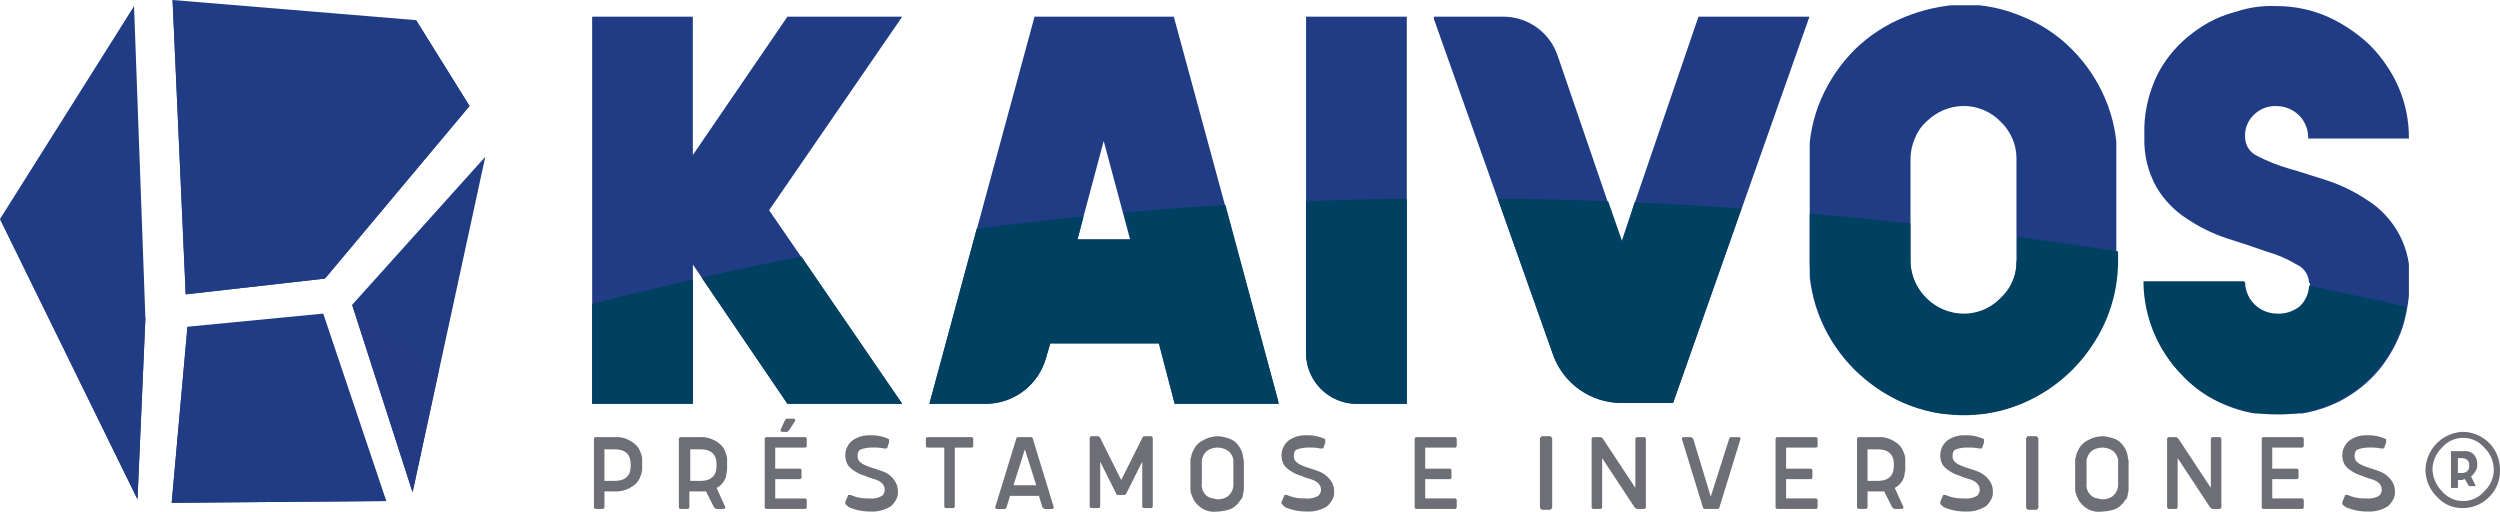
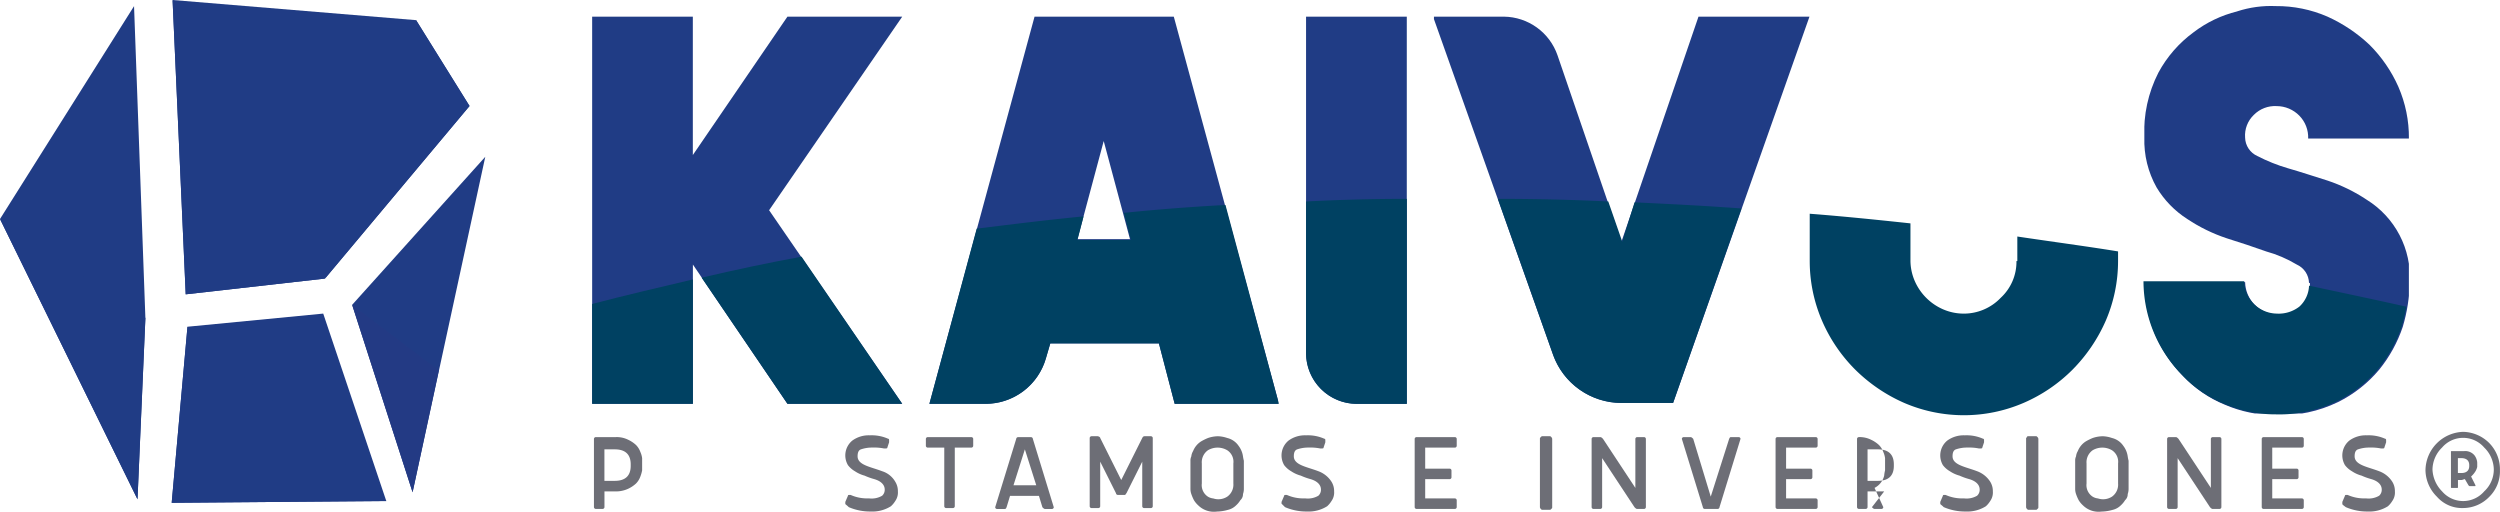
<svg xmlns="http://www.w3.org/2000/svg" xmlns:xlink="http://www.w3.org/1999/xlink" width="216.35" height="44.271" viewBox="0 0 216.35 44.271">
  <defs>
    <clipPath id="clip-path">
      <path id="Trazado_232" data-name="Trazado 232" d="M112.5,9.4l-8.187,11.977V9.4H95.6V42.906h8.718V30.853L112.5,42.906h9.931L110.913,26.153,122.435,9.4Z" transform="translate(-95.6 -9.4)" />
    </clipPath>
    <linearGradient id="linear-gradient" x1="200.501" y1="6.006" x2="200.529" y2="6.006" gradientUnits="objectBoundingBox">
      <stop offset="0" stop-color="#203c85" />
      <stop offset="0.495" stop-color="#00669e" />
      <stop offset="1" stop-color="#009297" />
    </linearGradient>
    <clipPath id="clip-path-2">
      <path id="Trazado_233" data-name="Trazado 233" d="M149.185,20.164l2.274,8.49h-4.548ZM143.2,9.4l-9.1,33.506h4.852a5.436,5.436,0,0,0,5.231-3.942l.379-1.289h9.4l1.365,5.231h9.021L155.25,9.4Z" transform="translate(-134.1 -9.4)" />
    </clipPath>
    <linearGradient id="linear-gradient-2" x1="177.368" y1="6.006" x2="177.393" y2="6.006" xlink:href="#linear-gradient" />
    <clipPath id="clip-path-3">
      <path id="Trazado_234" data-name="Trazado 234" d="M177.1,9.4V38.509a4.4,4.4,0,0,0,4.4,4.4h4.321V9.4Z" transform="translate(-177.1 -9.4)" />
    </clipPath>
    <linearGradient id="linear-gradient-3" x1="610.108" y1="6.008" x2="610.195" y2="6.008" xlink:href="#linear-gradient" />
    <clipPath id="clip-path-4">
      <path id="Trazado_235" data-name="Trazado 235" d="M214.569,9.376,207.9,28.858l-5.534-16.147a4.97,4.97,0,0,0-4.624-3.335H191.6l10.385,29.261a6.294,6.294,0,0,0,5.913,4.169h4.473L224.2,9.3h-9.627Z" transform="translate(-191.6 -9.3)" />
    </clipPath>
    <linearGradient id="linear-gradient-4" x1="163.208" y1="6.005" x2="163.232" y2="6.005" xlink:href="#linear-gradient" />
    <clipPath id="clip-path-5">
      <path id="Trazado_236" data-name="Trazado 236" d="M246.1,34.456a4.734,4.734,0,0,1-2.426-2.426,4.5,4.5,0,0,1-.379-1.744V21.342a4.5,4.5,0,0,1,.379-1.744,3.766,3.766,0,0,1,.985-1.44,4.856,4.856,0,0,1,1.44-.985,4.5,4.5,0,0,1,1.743-.379,4.408,4.408,0,0,1,3.26,1.365,4.364,4.364,0,0,1,1.365,3.184v8.945a4.243,4.243,0,0,1-1.365,3.184,4.408,4.408,0,0,1-3.26,1.364,7.188,7.188,0,0,1-1.743-.379M242.687,9.137a13.364,13.364,0,0,0-4.245,2.8,14,14,0,0,0-2.881,4.245,13.061,13.061,0,0,0-1.061,5.155v8.869a13.061,13.061,0,0,0,1.061,5.155,13.578,13.578,0,0,0,2.881,4.245,14,14,0,0,0,4.245,2.881,13.049,13.049,0,0,0,10.31,0,13.579,13.579,0,0,0,4.245-2.881,14,14,0,0,0,2.881-4.245,13.061,13.061,0,0,0,1.061-5.155V21.266a13.061,13.061,0,0,0-1.061-5.155,13.579,13.579,0,0,0-2.881-4.245A12.571,12.571,0,0,0,253,9.061,13.061,13.061,0,0,0,247.842,8a14.981,14.981,0,0,0-5.155,1.137" transform="translate(-234.5 -8)" />
    </clipPath>
    <linearGradient id="linear-gradient-5" x1="198.821" y1="5.725" x2="198.85" y2="5.725" xlink:href="#linear-gradient" />
    <clipPath id="clip-path-6">
      <path id="Trazado_237" data-name="Trazado 237" d="M280.835,8.649a10.264,10.264,0,0,0-3.79,1.819,10.523,10.523,0,0,0-3.032,3.487,11.187,11.187,0,0,0-1.213,5.61,8.285,8.285,0,0,0,1.061,4.321,8.31,8.31,0,0,0,2.653,2.729,14.239,14.239,0,0,0,3.411,1.668q1.819.569,3.411,1.137a10.745,10.745,0,0,1,2.653,1.137,1.793,1.793,0,0,1,1.061,1.592h.076a2.524,2.524,0,0,1-.834,2.123,2.917,2.917,0,0,1-1.971.606,2.848,2.848,0,0,1-2.8-2.8H272.8a11.609,11.609,0,0,0,3.335,8.111,10.392,10.392,0,0,0,3.639,2.5,11.236,11.236,0,0,0,4.473.91,11.429,11.429,0,0,0,5.306-1.137,11.054,11.054,0,0,0,3.563-2.8,11.894,11.894,0,0,0,2.047-3.714,14.588,14.588,0,0,0,.606-3.866,7.888,7.888,0,0,0-3.714-7.126,14.24,14.24,0,0,0-3.411-1.668c-1.213-.379-2.35-.758-3.411-1.061a14.839,14.839,0,0,1-2.653-1.061,1.793,1.793,0,0,1-1.061-1.592,2.466,2.466,0,0,1,.758-1.971,2.571,2.571,0,0,1,1.971-.758,2.753,2.753,0,0,1,1.971.834,2.685,2.685,0,0,1,.758,1.971h8.718a10.971,10.971,0,0,0-.91-4.473,11.993,11.993,0,0,0-2.5-3.639A13.273,13.273,0,0,0,288.643,9.1a10.973,10.973,0,0,0-4.473-.91,9.443,9.443,0,0,0-3.335.455" transform="translate(-272.8 -8.175)" />
    </clipPath>
    <linearGradient id="linear-gradient-6" x1="229.157" y1="5.725" x2="229.19" y2="5.725" xlink:href="#linear-gradient" />
    <clipPath id="clip-path-7">
      <path id="Trazado_240" data-name="Trazado 240" d="M28,26.621,39.9,50.879l.682-15.692L39.6,8.2Z" transform="translate(-28 -8.2)" />
    </clipPath>
    <linearGradient id="linear-gradient-7" x1="98.337" y1="3.797" x2="98.35" y2="3.797" xlink:href="#linear-gradient" />
    <clipPath id="clip-path-8">
      <path id="Trazado_242" data-name="Trazado 242" d="M48.965,44.437,47.6,59.674l18.572-.152L60.714,43.3Z" transform="translate(-47.6 -43.3)" />
    </clipPath>
    <linearGradient id="linear-gradient-8" x1="250.94" y1="12.577" x2="250.976" y2="12.577" xlink:href="#linear-gradient" />
    <clipPath id="clip-path-9">
      <path id="Trazado_244" data-name="Trazado 244" d="M68.2,38.211l5.231,16.222L79.722,25.4Z" transform="translate(-68.2 -25.4)" />
    </clipPath>
    <linearGradient id="linear-gradient-9" x1="314.729" y1="3.631" x2="314.773" y2="3.631" xlink:href="#linear-gradient" />
    <clipPath id="clip-path-10">
      <path id="Trazado_246" data-name="Trazado 246" d="M47.7,7.5l1.137,25.471L60.89,31.606Z" transform="translate(-47.7 -7.5)" />
    </clipPath>
    <linearGradient id="linear-gradient-10" x1="307.033" y1="9.967" x2="307.079" y2="9.967" xlink:href="#linear-gradient" />
    <clipPath id="clip-path-11">
      <path id="Trazado_248" data-name="Trazado 248" d="M65.1,32.163,77.608,17.229,72.984,9.8Z" transform="translate(-65.1 -9.8)" />
    </clipPath>
    <linearGradient id="linear-gradient-11" x1="159.085" y1="3.808" x2="159.107" y2="3.808" xlink:href="#linear-gradient" />
  </defs>
  <g id="Grupo_171" data-name="Grupo 171" transform="translate(-28 -7.5)">
    <g id="Grupo_150" data-name="Grupo 150" transform="translate(79.245 8.94)">
      <g id="Grupo_149" data-name="Grupo 149" transform="translate(0 0)" clip-path="url(#clip-path)">
        <rect id="Rectángulo_8" data-name="Rectángulo 8" width="26.835" height="33.506" fill="url(#linear-gradient)" />
      </g>
    </g>
    <g id="Grupo_152" data-name="Grupo 152" transform="translate(108.43 8.94)">
      <g id="Grupo_151" data-name="Grupo 151" transform="translate(0 0)" clip-path="url(#clip-path-2)">
        <rect id="Rectángulo_9" data-name="Rectángulo 9" width="30.171" height="33.506" fill="url(#linear-gradient-2)" />
      </g>
    </g>
    <g id="Grupo_154" data-name="Grupo 154" transform="translate(141.026 8.94)">
      <g id="Grupo_153" data-name="Grupo 153" transform="translate(0 0)" clip-path="url(#clip-path-3)">
        <rect id="Rectángulo_10" data-name="Rectángulo 10" width="8.718" height="33.506" fill="url(#linear-gradient-3)" />
      </g>
    </g>
    <g id="Grupo_156" data-name="Grupo 156" transform="translate(152.018 8.865)">
      <g id="Grupo_155" data-name="Grupo 155" transform="translate(0 0)" clip-path="url(#clip-path-4)">
        <rect id="Rectángulo_11" data-name="Rectángulo 11" width="32.521" height="33.506" transform="translate(0.076 0.076)" fill="url(#linear-gradient-4)" />
      </g>
    </g>
    <g id="Grupo_158" data-name="Grupo 158" transform="translate(184.539 7.879)">
      <g id="Grupo_157" data-name="Grupo 157" transform="translate(0 0)" clip-path="url(#clip-path-5)">
-         <rect id="Rectángulo_12" data-name="Rectángulo 12" width="26.532" height="35.325" transform="translate(0.076 0.076)" fill="url(#linear-gradient-5)" />
-       </g>
+         </g>
    </g>
    <g id="Grupo_160" data-name="Grupo 160" transform="translate(213.572 8.012)">
      <g id="Grupo_159" data-name="Grupo 159" clip-path="url(#clip-path-6)">
        <rect id="Rectángulo_13" data-name="Rectángulo 13" width="22.893" height="35.325" transform="translate(0 -0.057)" fill="url(#linear-gradient-6)" />
      </g>
    </g>
    <path id="Trazado_238" data-name="Trazado 238" d="M60.89,31.606,73.4,16.672,68.774,9.244,47.7,7.5l1.137,25.471Z" transform="translate(-4.766 0)" fill="#203c85" />
    <g id="Grupo_162" data-name="Grupo 162" transform="translate(28 8.031)">
      <g id="Grupo_161" data-name="Grupo 161" clip-path="url(#clip-path-7)">
        <path id="Trazado_239" data-name="Trazado 239" d="M27.972,0,55.035,29.185,27.063,55.111,0,25.926Z" transform="translate(-21.226 -6.216)" fill="url(#linear-gradient-7)" />
      </g>
    </g>
    <g id="Grupo_164" data-name="Grupo 164" transform="translate(42.858 34.638)">
      <g id="Grupo_163" data-name="Grupo 163" clip-path="url(#clip-path-8)">
        <path id="Trazado_241" data-name="Trazado 241" d="M46.2,42.989,65.758,41.7l1.137,17.511L47.337,60.5Z" transform="translate(-47.261 -42.913)" fill="url(#linear-gradient-8)" />
      </g>
    </g>
    <g id="Grupo_166" data-name="Grupo 166" transform="translate(58.474 21.069)">
      <g id="Grupo_165" data-name="Grupo 165" clip-path="url(#clip-path-9)">
        <path id="Trazado_243" data-name="Trazado 243" d="M78.751,24l2.881,29.792L67.456,55.156,64.5,25.365Z" transform="translate(-67.305 -25.061)" fill="url(#linear-gradient-9)" />
      </g>
    </g>
    <g id="Grupo_168" data-name="Grupo 168" transform="translate(42.934 7.5)">
      <g id="Grupo_167" data-name="Grupo 167" clip-path="url(#clip-path-10)">
        <path id="Trazado_245" data-name="Trazado 245" d="M45.5,7.385,60.282,6.4l1.744,26.153-14.858.985Z" transform="translate(-47.168 -7.234)" fill="url(#linear-gradient-10)" />
      </g>
    </g>
    <g id="Grupo_170" data-name="Grupo 170" transform="translate(56.124 9.244)">
      <g id="Grupo_169" data-name="Grupo 169" transform="translate(0 0)" clip-path="url(#clip-path-11)">
        <path id="Trazado_247" data-name="Trazado 247" d="M85.195,19.035,67.76,36.395,50.4,18.96,67.835,1.6Z" transform="translate(-61.543 -7.816)" fill="url(#linear-gradient-11)" />
      </g>
    </g>
    <path id="Trazado_249" data-name="Trazado 249" d="M68.2,42.3l7.5,5.685L73.431,58.522Z" transform="translate(-9.726 -8.42)" fill="#233a84" />
    <path id="Trazado_250" data-name="Trazado 250" d="M28,32.5l12.584,8.566L39.9,56.758" transform="translate(0 -6.049)" fill="#203c85" />
    <path id="Trazado_251" data-name="Trazado 251" d="M48.965,44.8,66.172,59.885,47.6,60.037Z" transform="translate(-4.742 -9.024)" fill="#203c85" />
    <path id="Trazado_252" data-name="Trazado 252" d="M96.71,58.385v2.8h.91c.91,0,1.365-.455,1.365-1.289V59.75c0-.834-.455-1.289-1.365-1.289h-.91ZM97.7,57.4a2.2,2.2,0,0,1,1.061.227,2.646,2.646,0,0,1,.682.455,1.651,1.651,0,0,1,.379.606,1.928,1.928,0,0,1,.152.531v1.061a3.089,3.089,0,0,1-.152.531,1.651,1.651,0,0,1-.379.606,2.645,2.645,0,0,1-.682.455,2.531,2.531,0,0,1-1.137.227h-.91v1.364a.163.163,0,0,1-.152.152h-.606a.163.163,0,0,1-.152-.152V57.552a.163.163,0,0,1,.152-.152Z" transform="translate(-16.404 -12.073)" fill="#6d6e76" />
-     <path id="Trazado_253" data-name="Trazado 253" d="M106.485,58.385v2.8h.91c.91,0,1.365-.455,1.365-1.289V59.75c0-.834-.455-1.289-1.365-1.289h-.91ZM107.85,62.1h-1.44v1.364a.163.163,0,0,1-.152.152h-.606a.163.163,0,0,1-.152-.152V57.552a.163.163,0,0,1,.152-.152H107.4a2.2,2.2,0,0,1,1.061.227,2.646,2.646,0,0,1,.682.455,1.65,1.65,0,0,1,.379.606,1.928,1.928,0,0,1,.152.531v1.061a2.68,2.68,0,0,0-.076.455,1.618,1.618,0,0,1-.834,1.061l.758,1.668a.163.163,0,0,1-.152.152h-.606c-.076,0-.152-.076-.227-.152Z" transform="translate(-18.751 -12.073)" fill="#6d6e76" />
-     <path id="Trazado_254" data-name="Trazado 254" d="M117.423,56.285l-.152.152h-.455a.163.163,0,0,1-.152-.152l.379-.834c.076-.076.076-.152.152-.152h.606a.163.163,0,0,1,.152.152ZM116.21,62.2h2.577a.163.163,0,0,1,.152.152v.606a.163.163,0,0,1-.152.152h-3.335a.163.163,0,0,1-.152-.152V57.044a.163.163,0,0,1,.152-.152h3.335a.163.163,0,0,1,.152.152v.606a.163.163,0,0,1-.152.152H116.21v1.819h2.123a.163.163,0,0,1,.152.152v.606a.163.163,0,0,1-.152.152H116.21Z" transform="translate(-21.122 -11.565)" fill="#6d6e76" />
    <path id="Trazado_255" data-name="Trazado 255" d="M124.5,63.113v-.152l.227-.531c0-.076.076-.076.152-.076h.076a3.516,3.516,0,0,0,1.592.3,1.8,1.8,0,0,0,1.137-.227.688.688,0,0,0,.227-.531c0-.455-.379-.758-.91-.91a5.758,5.758,0,0,1-.834-.3,2.8,2.8,0,0,1-.834-.379,2.043,2.043,0,0,1-.606-.531,1.661,1.661,0,0,1,.379-2.123,2.406,2.406,0,0,1,1.516-.455,3.516,3.516,0,0,1,1.592.3c.076,0,.076.076.076.152v.152l-.152.455c0,.076-.076.076-.152.076h-.152a4.322,4.322,0,0,0-.985-.076,2.97,2.97,0,0,0-.986.152c-.227.076-.3.3-.3.606,0,.758,1.137.91,2.123,1.289a1.99,1.99,0,0,1,1.137.91,1.528,1.528,0,0,1,.227.834,1.27,1.27,0,0,1-.227.834,2.01,2.01,0,0,1-.379.455,3.018,3.018,0,0,1-1.744.455,4.681,4.681,0,0,1-1.9-.379c-.227-.227-.3-.227-.3-.3" transform="translate(-23.347 -12.025)" fill="#6d6e76" />
    <path id="Trazado_256" data-name="Trazado 256" d="M137.642,57.4a.163.163,0,0,1,.152.152v.606a.163.163,0,0,1-.152.152H136.2v5.079a.163.163,0,0,1-.152.152h-.606a.163.163,0,0,1-.152-.152V58.31h-1.44a.163.163,0,0,1-.152-.152v-.606a.163.163,0,0,1,.152-.152Z" transform="translate(-25.573 -12.073)" fill="#6d6e76" />
    <path id="Trazado_257" data-name="Trazado 257" d="M143.192,61.569h1.971l-.986-3.108Zm3.487,1.9a.163.163,0,0,1-.152.152h-.606c-.076,0-.152-.076-.227-.152l-.3-.985h-2.5l-.3.985c-.076.152-.076.152-.227.152h-.606a.163.163,0,0,1-.152-.152l1.819-5.913a.163.163,0,0,1,.152-.152h1.137a.163.163,0,0,1,.152.152Z" transform="translate(-27.485 -12.073)" fill="#6d6e76" />
    <path id="Trazado_258" data-name="Trazado 258" d="M154.826,62.379a.163.163,0,0,1-.152-.152L153.31,59.5v3.866a.163.163,0,0,1-.152.152h-.606a.163.163,0,0,1-.152-.152V57.452a.163.163,0,0,1,.152-.152h.531c.076,0,.227.076.227.152l1.819,3.639,1.819-3.639c.076-.152.152-.152.227-.152h.531a.163.163,0,0,1,.152.152v5.913a.163.163,0,0,1-.152.152H157.1a.163.163,0,0,1-.152-.152V59.5l-1.365,2.729c-.076.076-.076.152-.152.152Z" transform="translate(-30.098 -12.049)" fill="#6d6e76" />
    <path id="Trazado_259" data-name="Trazado 259" d="M167.084,62.531a1.271,1.271,0,0,0,.531-1.137V59.65a1.184,1.184,0,0,0-.531-1.137,1.643,1.643,0,0,0-1.668,0,1.271,1.271,0,0,0-.531,1.137v1.744a1.184,1.184,0,0,0,.531,1.137,1.078,1.078,0,0,0,.455.152,1.42,1.42,0,0,0,1.213-.152M166.25,57.3a2.726,2.726,0,0,1,.834.152,1.651,1.651,0,0,1,.985.682,1.947,1.947,0,0,1,.379.91,3.284,3.284,0,0,0,.076.379v2.426a1.334,1.334,0,0,1-.076.455.688.688,0,0,1-.227.531,2.01,2.01,0,0,1-.379.455,1.466,1.466,0,0,1-.682.379,3.841,3.841,0,0,1-.985.152,1.926,1.926,0,0,1-1.592-.531,2.009,2.009,0,0,1-.379-.455,3.689,3.689,0,0,1-.227-.531,1.333,1.333,0,0,1-.076-.455V59.423a.824.824,0,0,1,.076-.379,1.077,1.077,0,0,1,.152-.455,1.763,1.763,0,0,1,.682-.834,4.5,4.5,0,0,1,.606-.3,2.726,2.726,0,0,1,.834-.152" transform="translate(-32.88 -12.049)" fill="#6d6e76" />
    <path id="Trazado_260" data-name="Trazado 260" d="M174.3,63.113v-.152l.227-.531c0-.076.076-.076.152-.076h.076a3.516,3.516,0,0,0,1.592.3,1.8,1.8,0,0,0,1.137-.227.688.688,0,0,0,.227-.531c0-.455-.379-.758-.91-.91a5.758,5.758,0,0,1-.834-.3,2.8,2.8,0,0,1-.834-.379,2.044,2.044,0,0,1-.606-.531,1.661,1.661,0,0,1,.379-2.123,2.4,2.4,0,0,1,1.516-.455,3.516,3.516,0,0,1,1.592.3c.076,0,.076.076.076.152v.152l-.152.455c0,.076-.076.076-.152.076h-.152a4.322,4.322,0,0,0-.985-.076,2.97,2.97,0,0,0-.985.152c-.227.076-.3.3-.3.606,0,.758,1.137.91,2.123,1.289a2.27,2.27,0,0,1,1.137.91,1.528,1.528,0,0,1,.227.834,1.27,1.27,0,0,1-.227.834,2.011,2.011,0,0,1-.379.455,3.018,3.018,0,0,1-1.744.455,4.681,4.681,0,0,1-1.9-.379l-.3-.3" transform="translate(-35.396 -12.025)" fill="#6d6e76" />
    <path id="Trazado_261" data-name="Trazado 261" d="M190.41,62.706h2.577a.163.163,0,0,1,.152.152v.606a.163.163,0,0,1-.152.152h-3.335a.163.163,0,0,1-.152-.152V57.552a.163.163,0,0,1,.152-.152h3.335a.163.163,0,0,1,.152.152v.606a.163.163,0,0,1-.152.152H190.41v1.819h2.123a.163.163,0,0,1,.152.152v.606a.163.163,0,0,1-.152.152H190.41Z" transform="translate(-39.074 -12.073)" fill="#6d6e76" />
    <path id="Trazado_262" data-name="Trazado 262" d="M204.861,63.44c0,.076,0,.076-.076.152s-.076.076-.152.076h-.606c-.076,0-.076,0-.152-.076a.265.265,0,0,1-.076-.152V57.527c0-.076,0-.076.076-.152s.076-.076.152-.076h.606c.076,0,.076,0,.152.076a.265.265,0,0,1,.076.152Z" transform="translate(-42.534 -12.049)" fill="#6d6e76" />
    <path id="Trazado_263" data-name="Trazado 263" d="M210.61,59.219v4.245a.163.163,0,0,1-.152.152h-.606a.163.163,0,0,1-.152-.152V57.552a.163.163,0,0,1,.152-.152h.606c.076,0,.152.076.227.152l2.8,4.245V57.552a.163.163,0,0,1,.152-.152h.606a.163.163,0,0,1,.152.152v5.913a.163.163,0,0,1-.152.152h-.606c-.076,0-.152-.076-.227-.152Z" transform="translate(-43.961 -12.073)" fill="#6d6e76" />
    <path id="Trazado_264" data-name="Trazado 264" d="M221.971,63.616a.163.163,0,0,1-.152-.152L220,57.552a.163.163,0,0,1,.152-.152h.606c.076,0,.152.076.227.152l1.516,5,1.592-5c.076-.152.076-.152.227-.152h.606a.163.163,0,0,1,.152.152l-1.819,5.913a.163.163,0,0,1-.152.152Z" transform="translate(-46.453 -12.073)" fill="#6d6e76" />
    <path id="Trazado_265" data-name="Trazado 265" d="M231.61,62.706h2.577a.163.163,0,0,1,.152.152v.606a.163.163,0,0,1-.152.152h-3.335a.163.163,0,0,1-.152-.152V57.552a.163.163,0,0,1,.152-.152h3.335a.163.163,0,0,1,.152.152v.606a.163.163,0,0,1-.152.152H231.61v1.819h2.123a.163.163,0,0,1,.152.152v.606a.163.163,0,0,1-.152.152H231.61Z" transform="translate(-49.042 -12.073)" fill="#6d6e76" />
-     <path id="Trazado_266" data-name="Trazado 266" d="M240.91,58.385v2.8h.91c.91,0,1.365-.455,1.365-1.289V59.75c0-.834-.455-1.289-1.365-1.289h-.91Zm1.44,3.714h-1.44v1.364a.163.163,0,0,1-.152.152h-.607a.163.163,0,0,1-.152-.152V57.552a.163.163,0,0,1,.152-.152H241.9a2.2,2.2,0,0,1,1.061.227,2.646,2.646,0,0,1,.682.455,1.651,1.651,0,0,1,.379.606,1.928,1.928,0,0,1,.152.531v1.061a2.681,2.681,0,0,0-.076.455,1.618,1.618,0,0,1-.834,1.061l.758,1.668a.163.163,0,0,1-.152.152h-.606c-.076,0-.152-.076-.227-.152Z" transform="translate(-51.292 -12.073)" fill="#6d6e76" />
+     <path id="Trazado_266" data-name="Trazado 266" d="M240.91,58.385v2.8h.91c.91,0,1.365-.455,1.365-1.289V59.75c0-.834-.455-1.289-1.365-1.289h-.91Zm1.44,3.714h-1.44v1.364a.163.163,0,0,1-.152.152h-.607a.163.163,0,0,1-.152-.152V57.552a.163.163,0,0,1,.152-.152a2.2,2.2,0,0,1,1.061.227,2.646,2.646,0,0,1,.682.455,1.651,1.651,0,0,1,.379.606,1.928,1.928,0,0,1,.152.531v1.061a2.681,2.681,0,0,0-.076.455,1.618,1.618,0,0,1-.834,1.061l.758,1.668a.163.163,0,0,1-.152.152h-.606c-.076,0-.152-.076-.227-.152Z" transform="translate(-51.292 -12.073)" fill="#6d6e76" />
    <path id="Trazado_267" data-name="Trazado 267" d="M249.5,63.113v-.152l.227-.531c0-.076.076-.076.152-.076h.076a3.516,3.516,0,0,0,1.592.3,1.8,1.8,0,0,0,1.137-.227.688.688,0,0,0,.227-.531c0-.455-.379-.758-.91-.91a5.759,5.759,0,0,1-.834-.3,2.8,2.8,0,0,1-.834-.379,2.044,2.044,0,0,1-.606-.531,1.661,1.661,0,0,1,.379-2.123,2.406,2.406,0,0,1,1.516-.455,3.516,3.516,0,0,1,1.592.3c.076,0,.076.076.076.152v.152l-.152.455c0,.076-.076.076-.152.076h-.152a4.323,4.323,0,0,0-.985-.076,2.97,2.97,0,0,0-.985.152c-.227.076-.3.3-.3.606,0,.758,1.137.91,2.123,1.289a2.271,2.271,0,0,1,1.137.91,1.528,1.528,0,0,1,.227.834,1.27,1.27,0,0,1-.227.834,2.012,2.012,0,0,1-.379.455,3.019,3.019,0,0,1-1.744.455,4.68,4.68,0,0,1-1.9-.379c-.227-.227-.3-.227-.3-.3" transform="translate(-53.59 -12.025)" fill="#6d6e76" />
    <path id="Trazado_268" data-name="Trazado 268" d="M260.361,63.44c0,.076,0,.076-.076.152s-.076.076-.152.076h-.606c-.076,0-.076,0-.152-.076a.265.265,0,0,1-.076-.152V57.527c0-.076,0-.076.076-.152,0-.076.076-.076.152-.076h.606c.076,0,.076,0,.152.076a.265.265,0,0,1,.076.152Z" transform="translate(-55.961 -12.049)" fill="#6d6e76" />
    <path id="Trazado_269" data-name="Trazado 269" d="M268.084,62.531a1.271,1.271,0,0,0,.531-1.137V59.65a1.184,1.184,0,0,0-.531-1.137,1.642,1.642,0,0,0-1.668,0,1.271,1.271,0,0,0-.531,1.137v1.744a1.184,1.184,0,0,0,.531,1.137,1.077,1.077,0,0,0,.455.152,1.42,1.42,0,0,0,1.213-.152M267.25,57.3a2.726,2.726,0,0,1,.834.152,1.651,1.651,0,0,1,.985.682,1.947,1.947,0,0,1,.379.91,3.283,3.283,0,0,0,.076.379v2.426a1.334,1.334,0,0,1-.076.455.688.688,0,0,1-.227.531,2.007,2.007,0,0,1-.379.455,1.466,1.466,0,0,1-.682.379,3.841,3.841,0,0,1-.985.152,1.926,1.926,0,0,1-1.592-.531,2.012,2.012,0,0,1-.379-.455,3.7,3.7,0,0,1-.227-.531,1.333,1.333,0,0,1-.076-.455V59.423a.824.824,0,0,1,.076-.379,1.077,1.077,0,0,1,.152-.455,1.763,1.763,0,0,1,.682-.834,4.5,4.5,0,0,1,.606-.3,2.725,2.725,0,0,1,.834-.152" transform="translate(-57.316 -12.049)" fill="#6d6e76" />
    <path id="Trazado_270" data-name="Trazado 270" d="M276.31,59.219v4.245a.163.163,0,0,1-.152.152h-.607a.163.163,0,0,1-.152-.152V57.552a.163.163,0,0,1,.152-.152h.607c.076,0,.152.076.227.152l2.8,4.245V57.552a.163.163,0,0,1,.152-.152h.606a.163.163,0,0,1,.152.152v5.913a.163.163,0,0,1-.152.152h-.606c-.076,0-.152-.076-.227-.152Z" transform="translate(-59.857 -12.073)" fill="#6d6e76" />
    <path id="Trazado_271" data-name="Trazado 271" d="M287.11,62.706h2.577a.163.163,0,0,1,.152.152v.606a.163.163,0,0,1-.152.152h-3.335a.163.163,0,0,1-.152-.152V57.552a.163.163,0,0,1,.152-.152h3.335a.163.163,0,0,1,.152.152v.606a.163.163,0,0,1-.152.152H287.11v1.819h2.123a.163.163,0,0,1,.152.152v.606a.163.163,0,0,1-.152.152H287.11Z" transform="translate(-62.47 -12.073)" fill="#6d6e76" />
    <path id="Trazado_272" data-name="Trazado 272" d="M295.4,63.113v-.152l.227-.531c0-.076.076-.076.152-.076h.076a3.516,3.516,0,0,0,1.592.3,1.8,1.8,0,0,0,1.137-.227.688.688,0,0,0,.227-.531c0-.455-.379-.758-.91-.91a5.756,5.756,0,0,1-.834-.3,2.8,2.8,0,0,1-.834-.379,2.043,2.043,0,0,1-.606-.531,1.661,1.661,0,0,1,.379-2.123,2.406,2.406,0,0,1,1.516-.455,3.516,3.516,0,0,1,1.592.3c.076,0,.076.076.076.152v.152l-.152.455c0,.076-.076.076-.152.076h-.152a4.323,4.323,0,0,0-.985-.076,2.97,2.97,0,0,0-.985.152c-.227.076-.3.3-.3.606,0,.758,1.137.91,2.122,1.289a2.27,2.27,0,0,1,1.137.91,1.528,1.528,0,0,1,.227.834,1.27,1.27,0,0,1-.227.834,2.007,2.007,0,0,1-.379.455,3.018,3.018,0,0,1-1.744.455,4.68,4.68,0,0,1-1.9-.379c-.3-.227-.3-.227-.3-.3" transform="translate(-64.695 -12.025)" fill="#6d6e76" />
    <path id="Trazado_273" data-name="Trazado 273" d="M307.7,59.074v1.289h.3c.455,0,.682-.227.682-.606v-.076c0-.379-.227-.606-.682-.606Zm.606,1.819c-.076,0-.227.076-.3.076h-.3v.606c0,.076,0,.076-.076.076h-.455c-.076,0-.076,0-.076-.076V58.544c0-.076,0-.076.076-.076h1.061a1.034,1.034,0,0,1,.91.379,1.209,1.209,0,0,1,.227.606v.379a1.28,1.28,0,0,1-.152.379,2.01,2.01,0,0,1-.379.455l.379.758c0,.076,0,.076-.076.076h-.379c-.076,0-.076,0-.152-.076Zm1.668,1.061a2.584,2.584,0,0,0,.834-1.9,2.714,2.714,0,0,0-.834-1.9,2.4,2.4,0,0,0-3.639,0,2.714,2.714,0,0,0-.834,1.9,2.857,2.857,0,0,0,.834,1.9,2.4,2.4,0,0,0,3.639,0m.455-4.169a3.261,3.261,0,0,1,.91,2.35,3.086,3.086,0,0,1-.91,2.274,3.151,3.151,0,0,1-2.274.985,2.883,2.883,0,0,1-2.274-.985,3.287,3.287,0,0,1-.986-2.274,3.368,3.368,0,0,1,3.26-3.335,3.287,3.287,0,0,1,2.274.985" transform="translate(-66.994 -11.928)" fill="#6d6e76" />
    <path id="Trazado_274" data-name="Trazado 274" d="M151.535,33.932h-4.624l.531-2.047c-3.108.3-6.14.682-9.248,1.061L134.1,48.108h4.852a5.436,5.436,0,0,0,5.231-3.942l.379-1.289h9.4l1.365,5.231h9.021L159.722,30.9c-2.881.152-5.837.379-8.794.682Z" transform="translate(-25.67 -5.661)" fill="#004162" />
    <path id="Trazado_275" data-name="Trazado 275" d="M95.6,50.164h8.718V39.4c-2.881.682-5.837,1.365-8.718,2.123Z" transform="translate(-16.355 -7.718)" fill="#004162" />
    <path id="Trazado_276" data-name="Trazado 276" d="M115.529,49.535h9.931L116.742,36.8q-4.321.8-8.642,1.819Z" transform="translate(-19.38 -7.089)" fill="#004162" />
    <path id="Trazado_277" data-name="Trazado 277" d="M177.1,43.542a4.4,4.4,0,0,0,4.4,4.4h4.321V30.2c-2.881,0-5.761.076-8.718.227Z" transform="translate(-36.074 -5.492)" fill="#004162" />
    <path id="Trazado_278" data-name="Trazado 278" d="M209.764,33.914l-1.213-3.487Q203.89,30.2,199,30.2l4.776,13.493a6.294,6.294,0,0,0,5.913,4.169h4.473l5.913-16.829c-3.032-.227-6.064-.379-9.248-.531Z" transform="translate(-41.372 -5.492)" fill="#004162" />
    <path id="Trazado_279" data-name="Trazado 279" d="M252.49,35.994a4.244,4.244,0,0,1-1.365,3.184,4.409,4.409,0,0,1-3.26,1.365,4.5,4.5,0,0,1-1.744-.379,4.735,4.735,0,0,1-2.426-2.426,4.5,4.5,0,0,1-.379-1.744v-3.26c-2.8-.3-5.761-.606-8.718-.834v4.094a13.062,13.062,0,0,0,1.061,5.155,13.58,13.58,0,0,0,2.881,4.245,14,14,0,0,0,4.245,2.881,13.049,13.049,0,0,0,10.31,0,13.578,13.578,0,0,0,4.245-2.881,14,14,0,0,0,2.881-4.245,13.061,13.061,0,0,0,1.061-5.155V35.16c-2.8-.455-5.685-.834-8.718-1.289v2.123Z" transform="translate(-49.985 -5.903)" fill="#004162" />
    <path id="Trazado_280" data-name="Trazado 280" d="M287.027,39.979a2.579,2.579,0,0,1-.834,1.819,2.918,2.918,0,0,1-1.971.606,2.848,2.848,0,0,1-2.8-2.8H272.7a11.609,11.609,0,0,0,3.336,8.111,10.39,10.39,0,0,0,3.639,2.5,11.236,11.236,0,0,0,4.473.91,11.429,11.429,0,0,0,5.306-1.137,11.056,11.056,0,0,0,3.563-2.8,11.9,11.9,0,0,0,2.047-3.714,17.062,17.062,0,0,0,.379-1.668c-2.35-.531-5.231-1.137-8.414-1.819" transform="translate(-59.203 -7.766)" fill="#004162" />
  </g>
</svg>